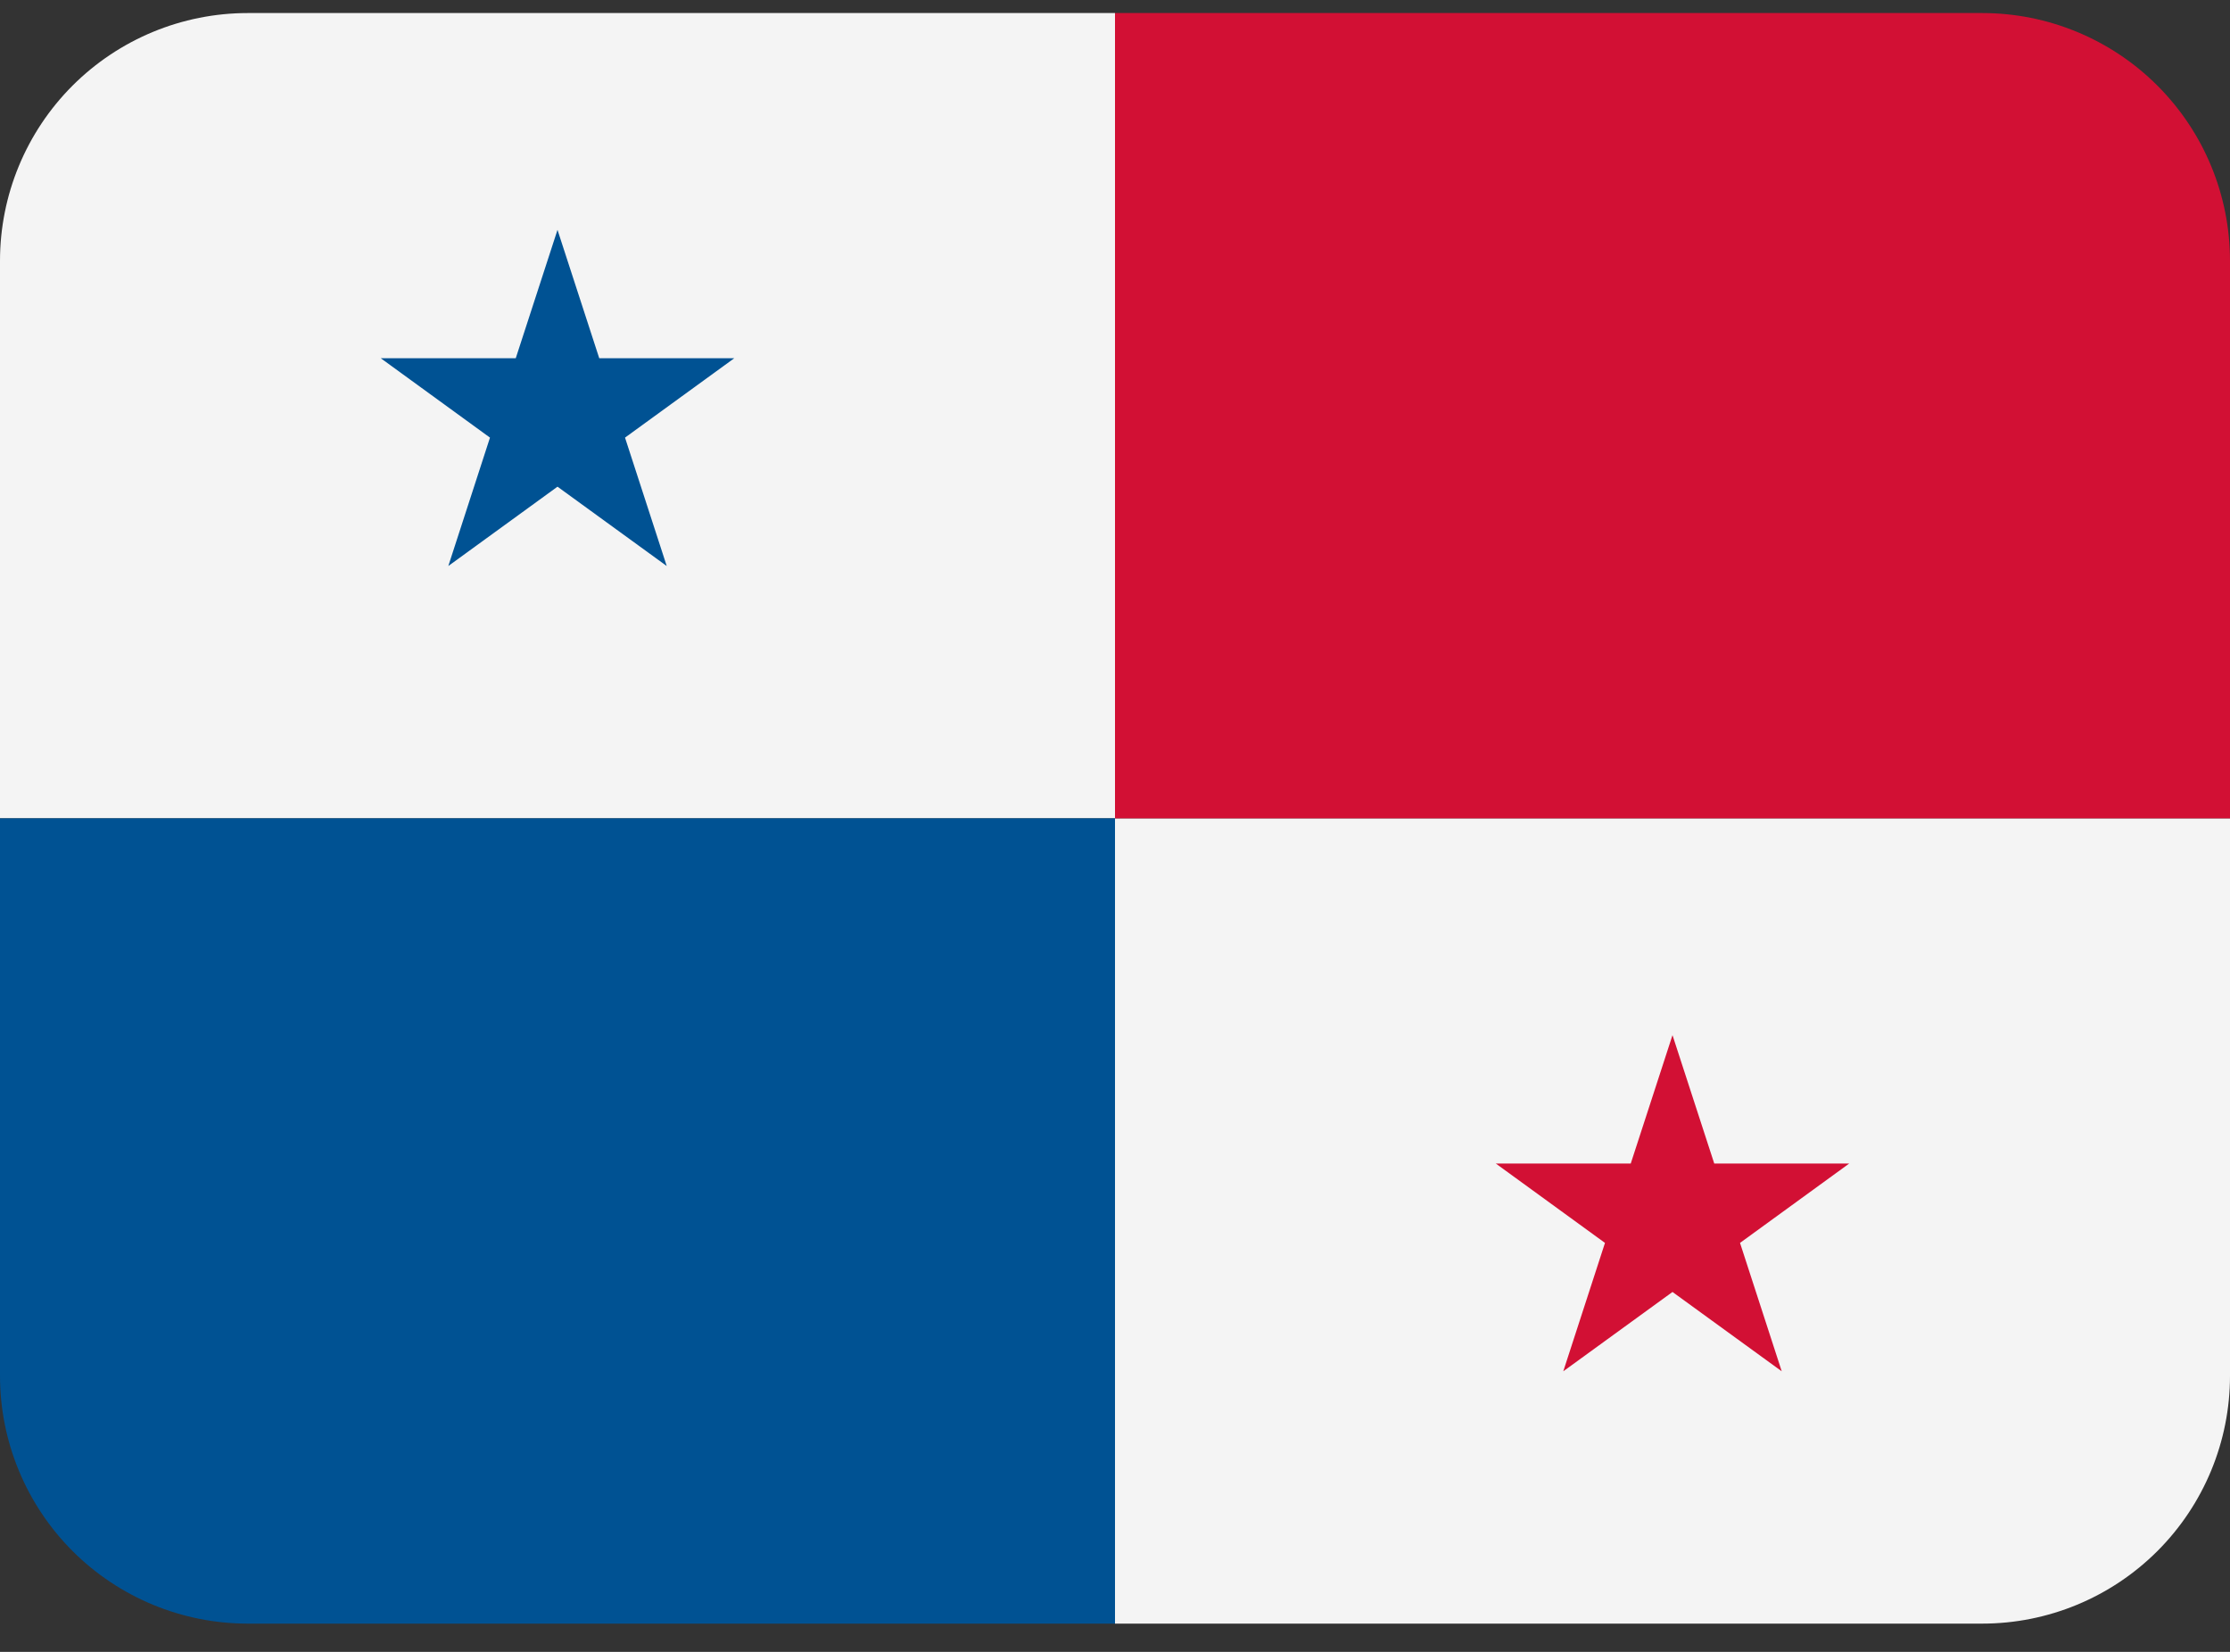
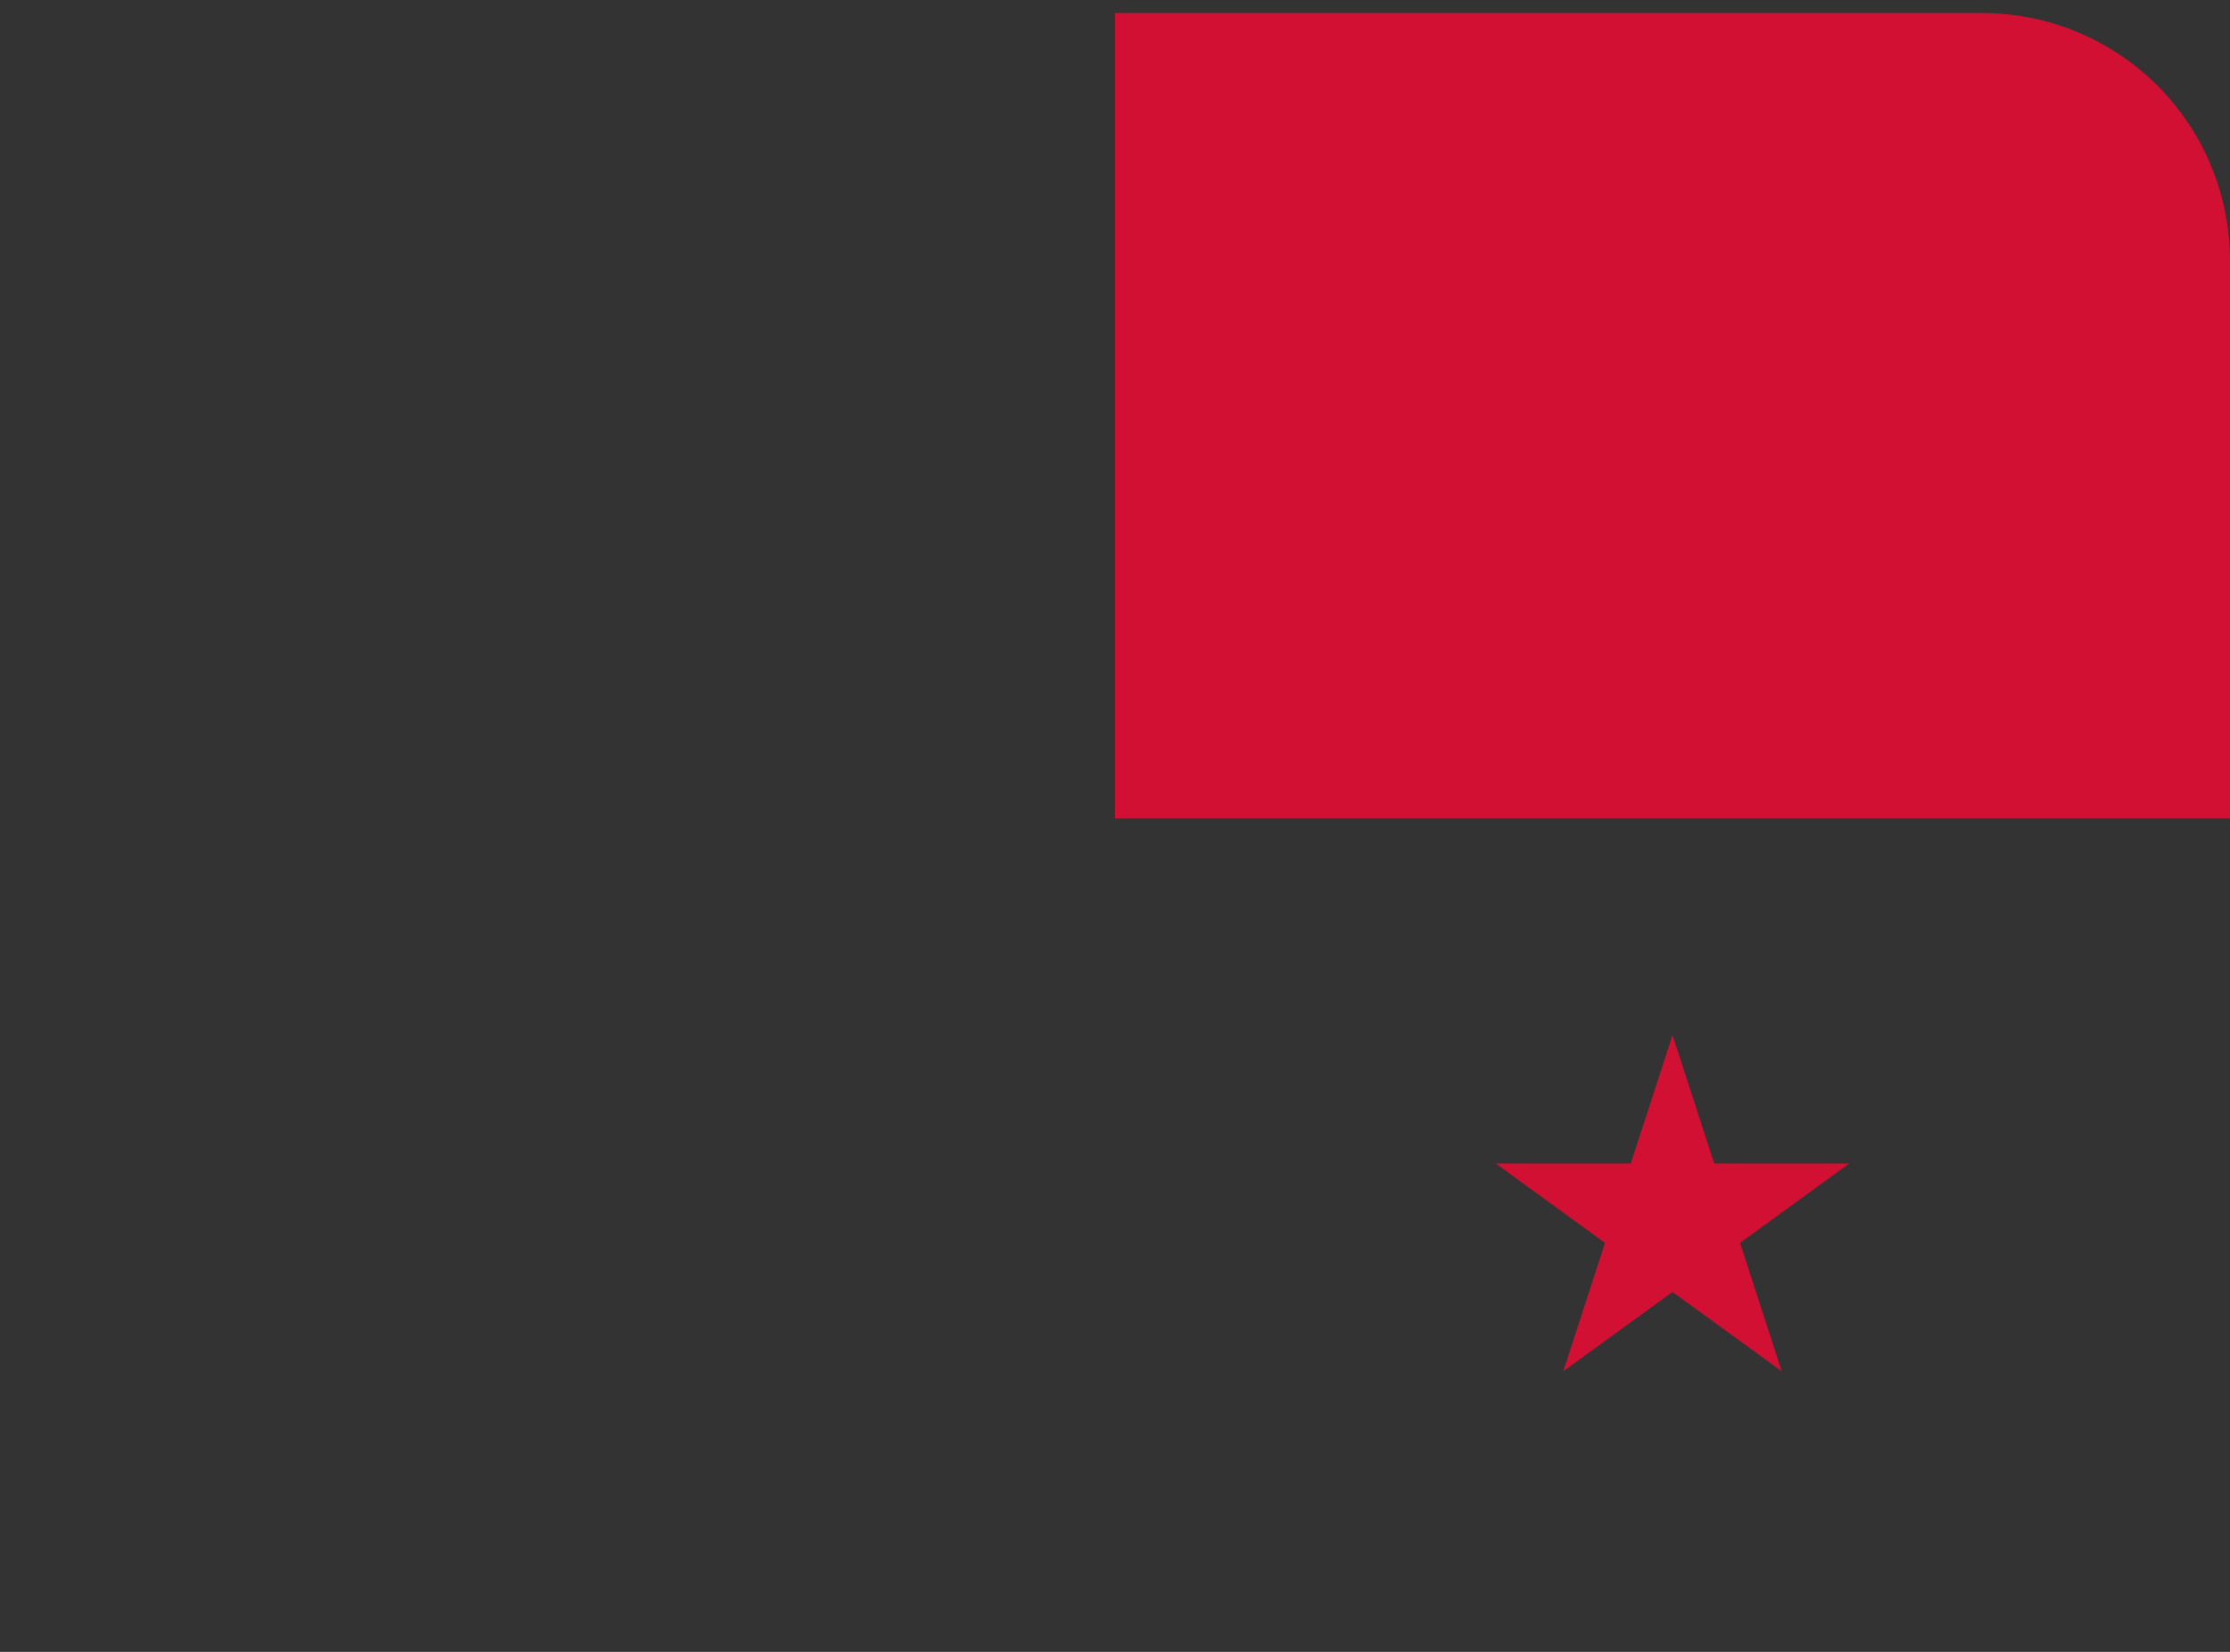
<svg xmlns="http://www.w3.org/2000/svg" width="54" height="40" viewBox="0 0 54 40" fill="none">
  <rect x="0" y="0" width="54" height="40" fill="#333333" stroke="none" />
-   <path d="M27 19.816V0.316H6C4.409 0.316 2.883 0.948 1.757 2.073C0.632 3.198 0 4.724 0 6.316L0 19.816H27ZM27 19.816V39.316H48C49.591 39.316 51.117 38.684 52.243 37.558C53.368 36.433 54 34.907 54 33.316V19.816H27Z" fill="#F4F4F4" />
-   <path d="M27 19.816V39.316H6C4.409 39.316 2.883 38.684 1.757 37.559C0.632 36.433 0 34.907 0 33.316V19.816H27Z" fill="#005293" />
  <path d="M27 19.816V0.316H48C49.591 0.316 51.117 0.948 52.242 2.073C53.368 3.198 54 4.724 54 6.316V19.816H27Z" fill="#D21034" />
-   <path d="M14.511 8.675L13.5 5.566L12.489 8.675H9.221L11.865 10.597L10.856 13.706L13.5 11.785L16.145 13.706L15.135 10.597L17.78 8.675H14.511Z" fill="#005293" />
  <path d="M38.865 30.097L37.855 33.206L40.5 31.285L43.145 33.206L42.135 30.097L44.779 28.175H41.511L40.5 25.066L39.489 28.175H36.221L38.865 30.097Z" fill="#D21034" />
</svg>